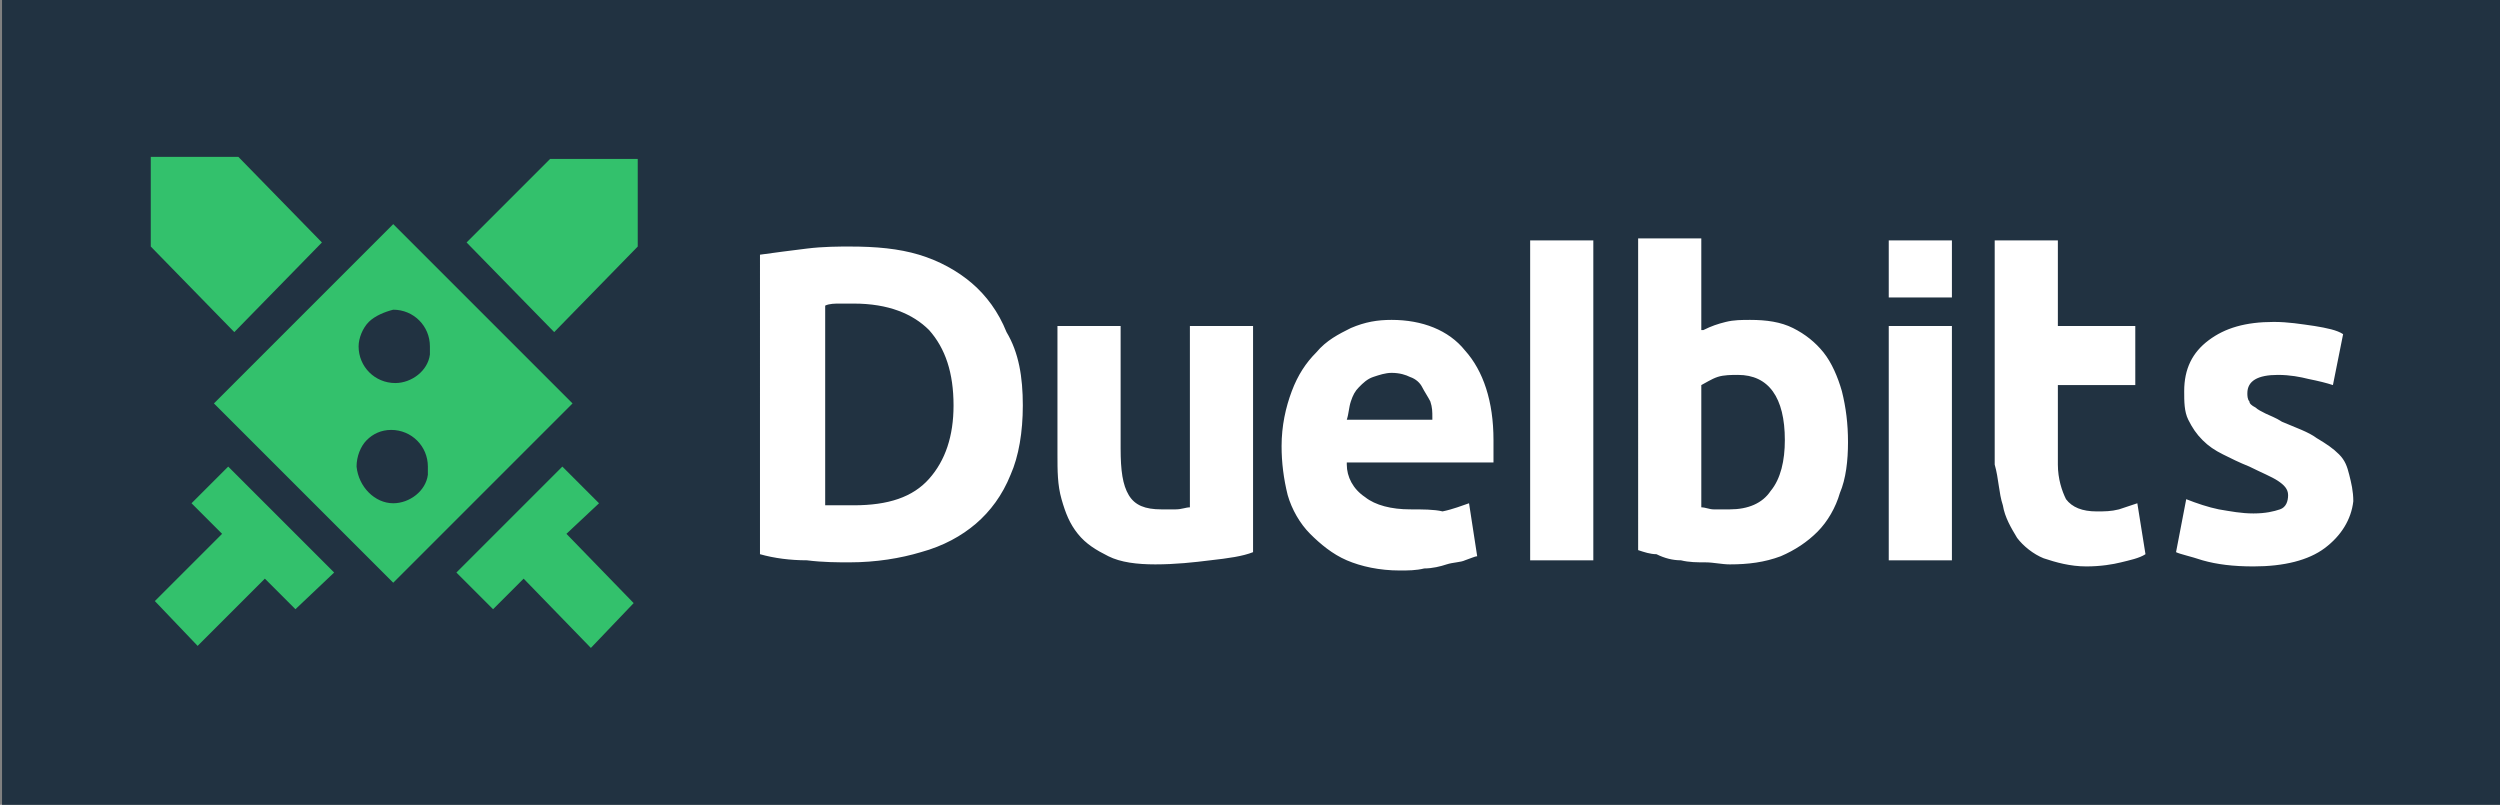
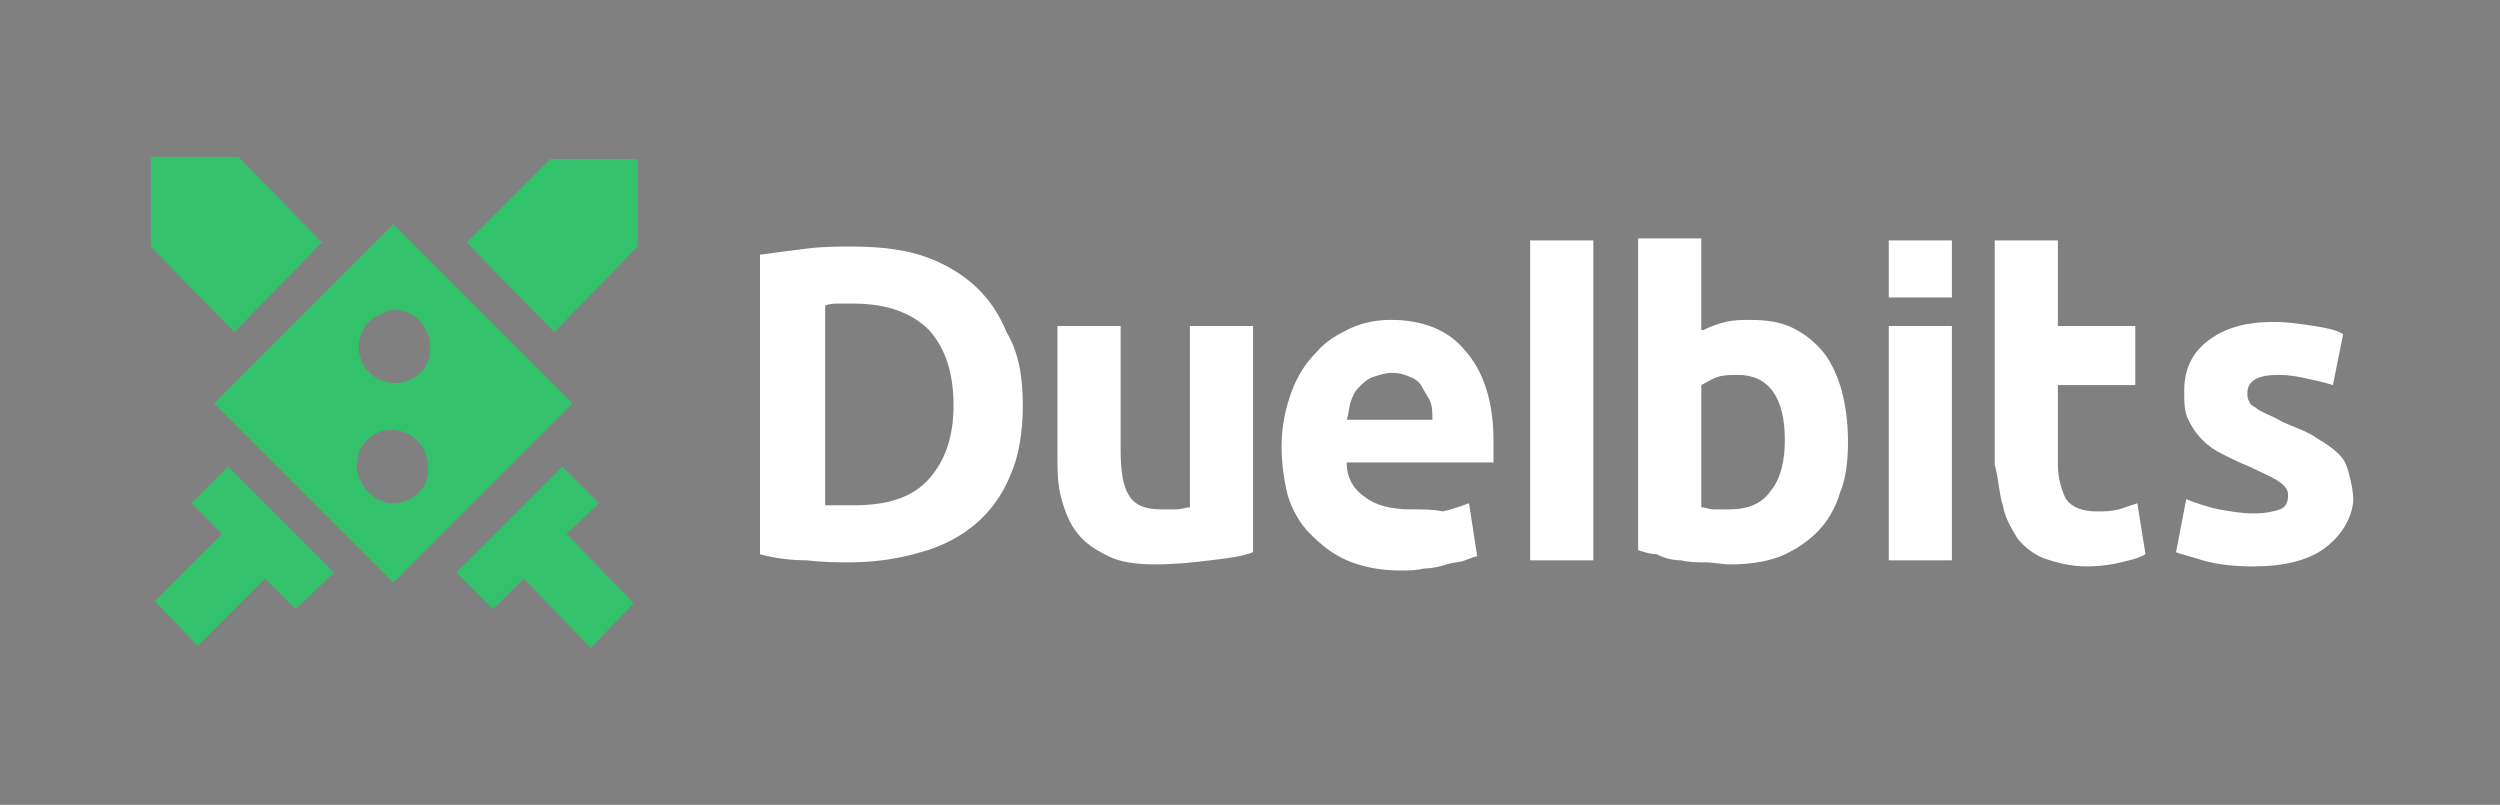
<svg xmlns="http://www.w3.org/2000/svg" version="1.1" id="Layer_1" x="0px" y="0px" viewBox="0 0 122.7 39.5" style="enable-background:new 0 0 122.7 39.5;" xml:space="preserve">
  <rect x="0" y="0" width="122.7" height="39.5" fill="#808080" stroke="none" />
  <style type="text/css">
	.st0{fill-rule:evenodd;clip-rule:evenodd;fill:#213241;}
	.st1{fill-rule:evenodd;clip-rule:evenodd;fill:#33C16C;}
	.st2{fill:#FFFFFF;}
</style>
-   <rect x="0.1" y="-0.3" class="st0" width="122.8" height="40" />
  <path class="st1" d="M22.9,11.9l4.3,4.4l4.1-4.2V7.8H27L22.9,11.9z M15.8,11.9l-4.1-4.2H7.4v4.4l4.1,4.2L15.8,11.9z M29.4,24.7  l-1.8-1.8l-5.2,5.2l1.8,1.8l1.5-1.5l3.3,3.4l2.1-2.2l-3.3-3.4L29.4,24.7z M28.1,19.8l-8.8,8.8l-8.8-8.8l8.8-8.8L28.1,19.8z   M19.3,24.7c0.8,0,1.6-0.6,1.7-1.4c0-0.1,0-0.2,0-0.4c0-1-0.8-1.8-1.8-1.8c-0.5,0-0.9,0.2-1.2,0.5c-0.3,0.3-0.5,0.8-0.5,1.3  C17.6,23.9,18.4,24.7,19.3,24.7z M18.1,15.8c-0.3,0.3-0.5,0.8-0.5,1.2l0,0l0,0c0,1,0.8,1.8,1.8,1.8c0.8,0,1.6-0.6,1.7-1.4  c0-0.1,0-0.2,0-0.4c0-1-0.8-1.8-1.8-1.8C18.9,15.3,18.4,15.5,18.1,15.8z M14.5,29.9L13,28.4l-3.3,3.3l-2.1-2.2l3.3-3.3l-1.5-1.5  l1.8-1.8l5.2,5.2L14.5,29.9z" />
  <path class="st2" d="M82.5,27.5c0.4,0.1,0.8,0.1,1.2,0.1c0.4,0,0.8,0.1,1.2,0.1c0.9,0,1.7-0.1,2.5-0.4c0.7-0.3,1.3-0.7,1.8-1.2  s0.9-1.2,1.1-1.9c0.3-0.7,0.4-1.6,0.4-2.5s-0.1-1.7-0.3-2.5c-0.2-0.7-0.5-1.4-0.9-1.9s-0.9-0.9-1.5-1.2c-0.6-0.3-1.3-0.4-2.1-0.4  c-0.4,0-0.8,0-1.2,0.1c-0.4,0.1-0.7,0.2-1.1,0.4h-0.1v-4.5h-3.1V27c0.3,0.1,0.6,0.2,0.9,0.2C81.7,27.4,82.1,27.5,82.5,27.5z   M83.5,18.9L83.5,18.9c0.2-0.1,0.5-0.3,0.8-0.4s0.7-0.1,1-0.1c1.5,0,2.3,1.1,2.3,3.2c0,1-0.2,1.9-0.7,2.5c-0.4,0.6-1.1,0.9-2,0.9  c-0.3,0-0.6,0-0.8,0c-0.2,0-0.4-0.1-0.6-0.1l0,0C83.5,24.9,83.5,18.9,83.5,18.9z M75.1,11.8h3.1v15.7h-3.1V11.8z M50.2,19.9  c0,1.3-0.2,2.5-0.6,3.4c-0.4,1-1,1.8-1.7,2.4s-1.6,1.1-2.7,1.4c-1,0.3-2.2,0.5-3.5,0.5c-0.6,0-1.3,0-2.1-0.1c-0.8,0-1.6-0.1-2.3-0.3  V12.5c0.7-0.1,1.5-0.2,2.3-0.3s1.6-0.1,2.1-0.1c1.3,0,2.4,0.1,3.4,0.4c1,0.3,1.9,0.8,2.6,1.4c0.7,0.6,1.3,1.4,1.7,2.4  C50,17.3,50.2,18.5,50.2,19.9z M41.9,24.8c1.7,0,2.9-0.4,3.7-1.3s1.2-2.1,1.2-3.6c0-1.6-0.4-2.8-1.2-3.7c-0.8-0.8-2-1.3-3.7-1.3l0,0  c-0.2,0-0.5,0-0.7,0s-0.5,0-0.7,0.1l0,0v9.8h0.1c0.2,0,0.3,0,0.6,0C41.4,24.8,41.6,24.8,41.9,24.8z M54.4,27.3  c-0.6-0.3-1.1-0.6-1.5-1.1s-0.6-1-0.8-1.7s-0.2-1.4-0.2-2.2V16H55v6c0,1.1,0.1,1.8,0.4,2.3c0.3,0.5,0.8,0.7,1.6,0.7  c0.2,0,0.5,0,0.7,0c0.3,0,0.5-0.1,0.7-0.1l0,0V16h3.1v11.1c-0.5,0.2-1.2,0.3-2.1,0.4c-0.8,0.1-1.7,0.2-2.7,0.2  C55.8,27.7,55,27.6,54.4,27.3z M68.3,15.7c-0.7,0-1.3,0.1-2,0.4c-0.6,0.3-1.2,0.6-1.7,1.2c-0.5,0.5-0.9,1.1-1.2,1.9  s-0.5,1.7-0.5,2.7c0,0.8,0.1,1.6,0.3,2.4c0.2,0.7,0.6,1.4,1.1,1.9s1.1,1,1.8,1.3c0.7,0.3,1.6,0.5,2.6,0.5c0.4,0,0.8,0,1.2-0.1  c0.4,0,0.8-0.1,1.1-0.2c0.3-0.1,0.7-0.1,0.9-0.2c0.3-0.1,0.5-0.2,0.6-0.2l-0.4-2.6c-0.3,0.1-0.8,0.3-1.3,0.4c-0.4-0.1-1-0.1-1.6-0.1  c-0.9,0-1.7-0.2-2.2-0.6c-0.6-0.4-0.9-1-0.9-1.6v-0.1h7.2c0-0.1,0-0.2,0-0.3c0-0.1,0-0.2,0-0.2c0-0.2,0-0.4,0-0.6  c0-1.9-0.5-3.4-1.4-4.4C71.1,16.2,69.8,15.7,68.3,15.7z M66.1,20.6L66.1,20.6c0.1-0.3,0.1-0.6,0.2-0.9s0.2-0.5,0.4-0.7  c0.2-0.2,0.4-0.4,0.7-0.5c0.3-0.1,0.6-0.2,0.9-0.2c0.4,0,0.7,0.1,0.9,0.2c0.3,0.1,0.5,0.3,0.6,0.5s0.3,0.5,0.4,0.7  c0.1,0.3,0.1,0.5,0.1,0.8v0.1H66.1z M98.3,24.8c0.1,0.6,0.4,1.1,0.7,1.6c0.3,0.4,0.8,0.8,1.3,1c0.6,0.2,1.3,0.4,2.1,0.4  c0.7,0,1.3-0.1,1.7-0.2c0.4-0.1,0.9-0.2,1.2-0.4l-0.4-2.5c-0.3,0.1-0.6,0.2-0.9,0.3c-0.4,0.1-0.7,0.1-1.1,0.1  c-0.7,0-1.2-0.2-1.5-0.6c-0.2-0.4-0.4-1-0.4-1.7v-3.9h3.8V16H101v-4.2h-3.1v11C98.1,23.5,98.1,24.2,98.3,24.8z M114.1,26.9  c-0.8,0.6-2,0.9-3.5,0.9c-1,0-1.8-0.1-2.5-0.3c-0.6-0.2-1.1-0.3-1.3-0.4l0.5-2.6c0.5,0.2,1.1,0.4,1.6,0.5c0.6,0.1,1.1,0.2,1.7,0.2  s1-0.1,1.3-0.2s0.4-0.4,0.4-0.7c0-0.3-0.2-0.5-0.5-0.7s-0.8-0.4-1.4-0.7c-0.5-0.2-0.9-0.4-1.3-0.6s-0.7-0.4-1-0.7  c-0.3-0.3-0.5-0.6-0.7-1s-0.2-0.9-0.2-1.4c0-1.1,0.4-1.9,1.2-2.5c0.8-0.6,1.8-0.9,3.2-0.9c0.7,0,1.3,0.1,2,0.2  c0.6,0.1,1.1,0.2,1.4,0.4l-0.5,2.5c-0.3-0.1-0.7-0.2-1.2-0.3c-0.4-0.1-0.9-0.2-1.5-0.2c-1,0-1.5,0.3-1.5,0.9c0,0.1,0,0.3,0.1,0.4  c0,0.1,0.1,0.2,0.3,0.3c0.1,0.1,0.3,0.2,0.5,0.3c0.2,0.1,0.5,0.2,0.8,0.4c0.7,0.3,1.3,0.5,1.7,0.8c0.5,0.3,0.8,0.5,1.1,0.8  c0.3,0.3,0.4,0.6,0.5,1s0.2,0.8,0.2,1.3C115.4,25.5,114.9,26.3,114.1,26.9z M95.8,11.8h-3.1v2.8h3.1V11.8z M95.8,16h-3.1v11.5h3.1  V16z" />
</svg>